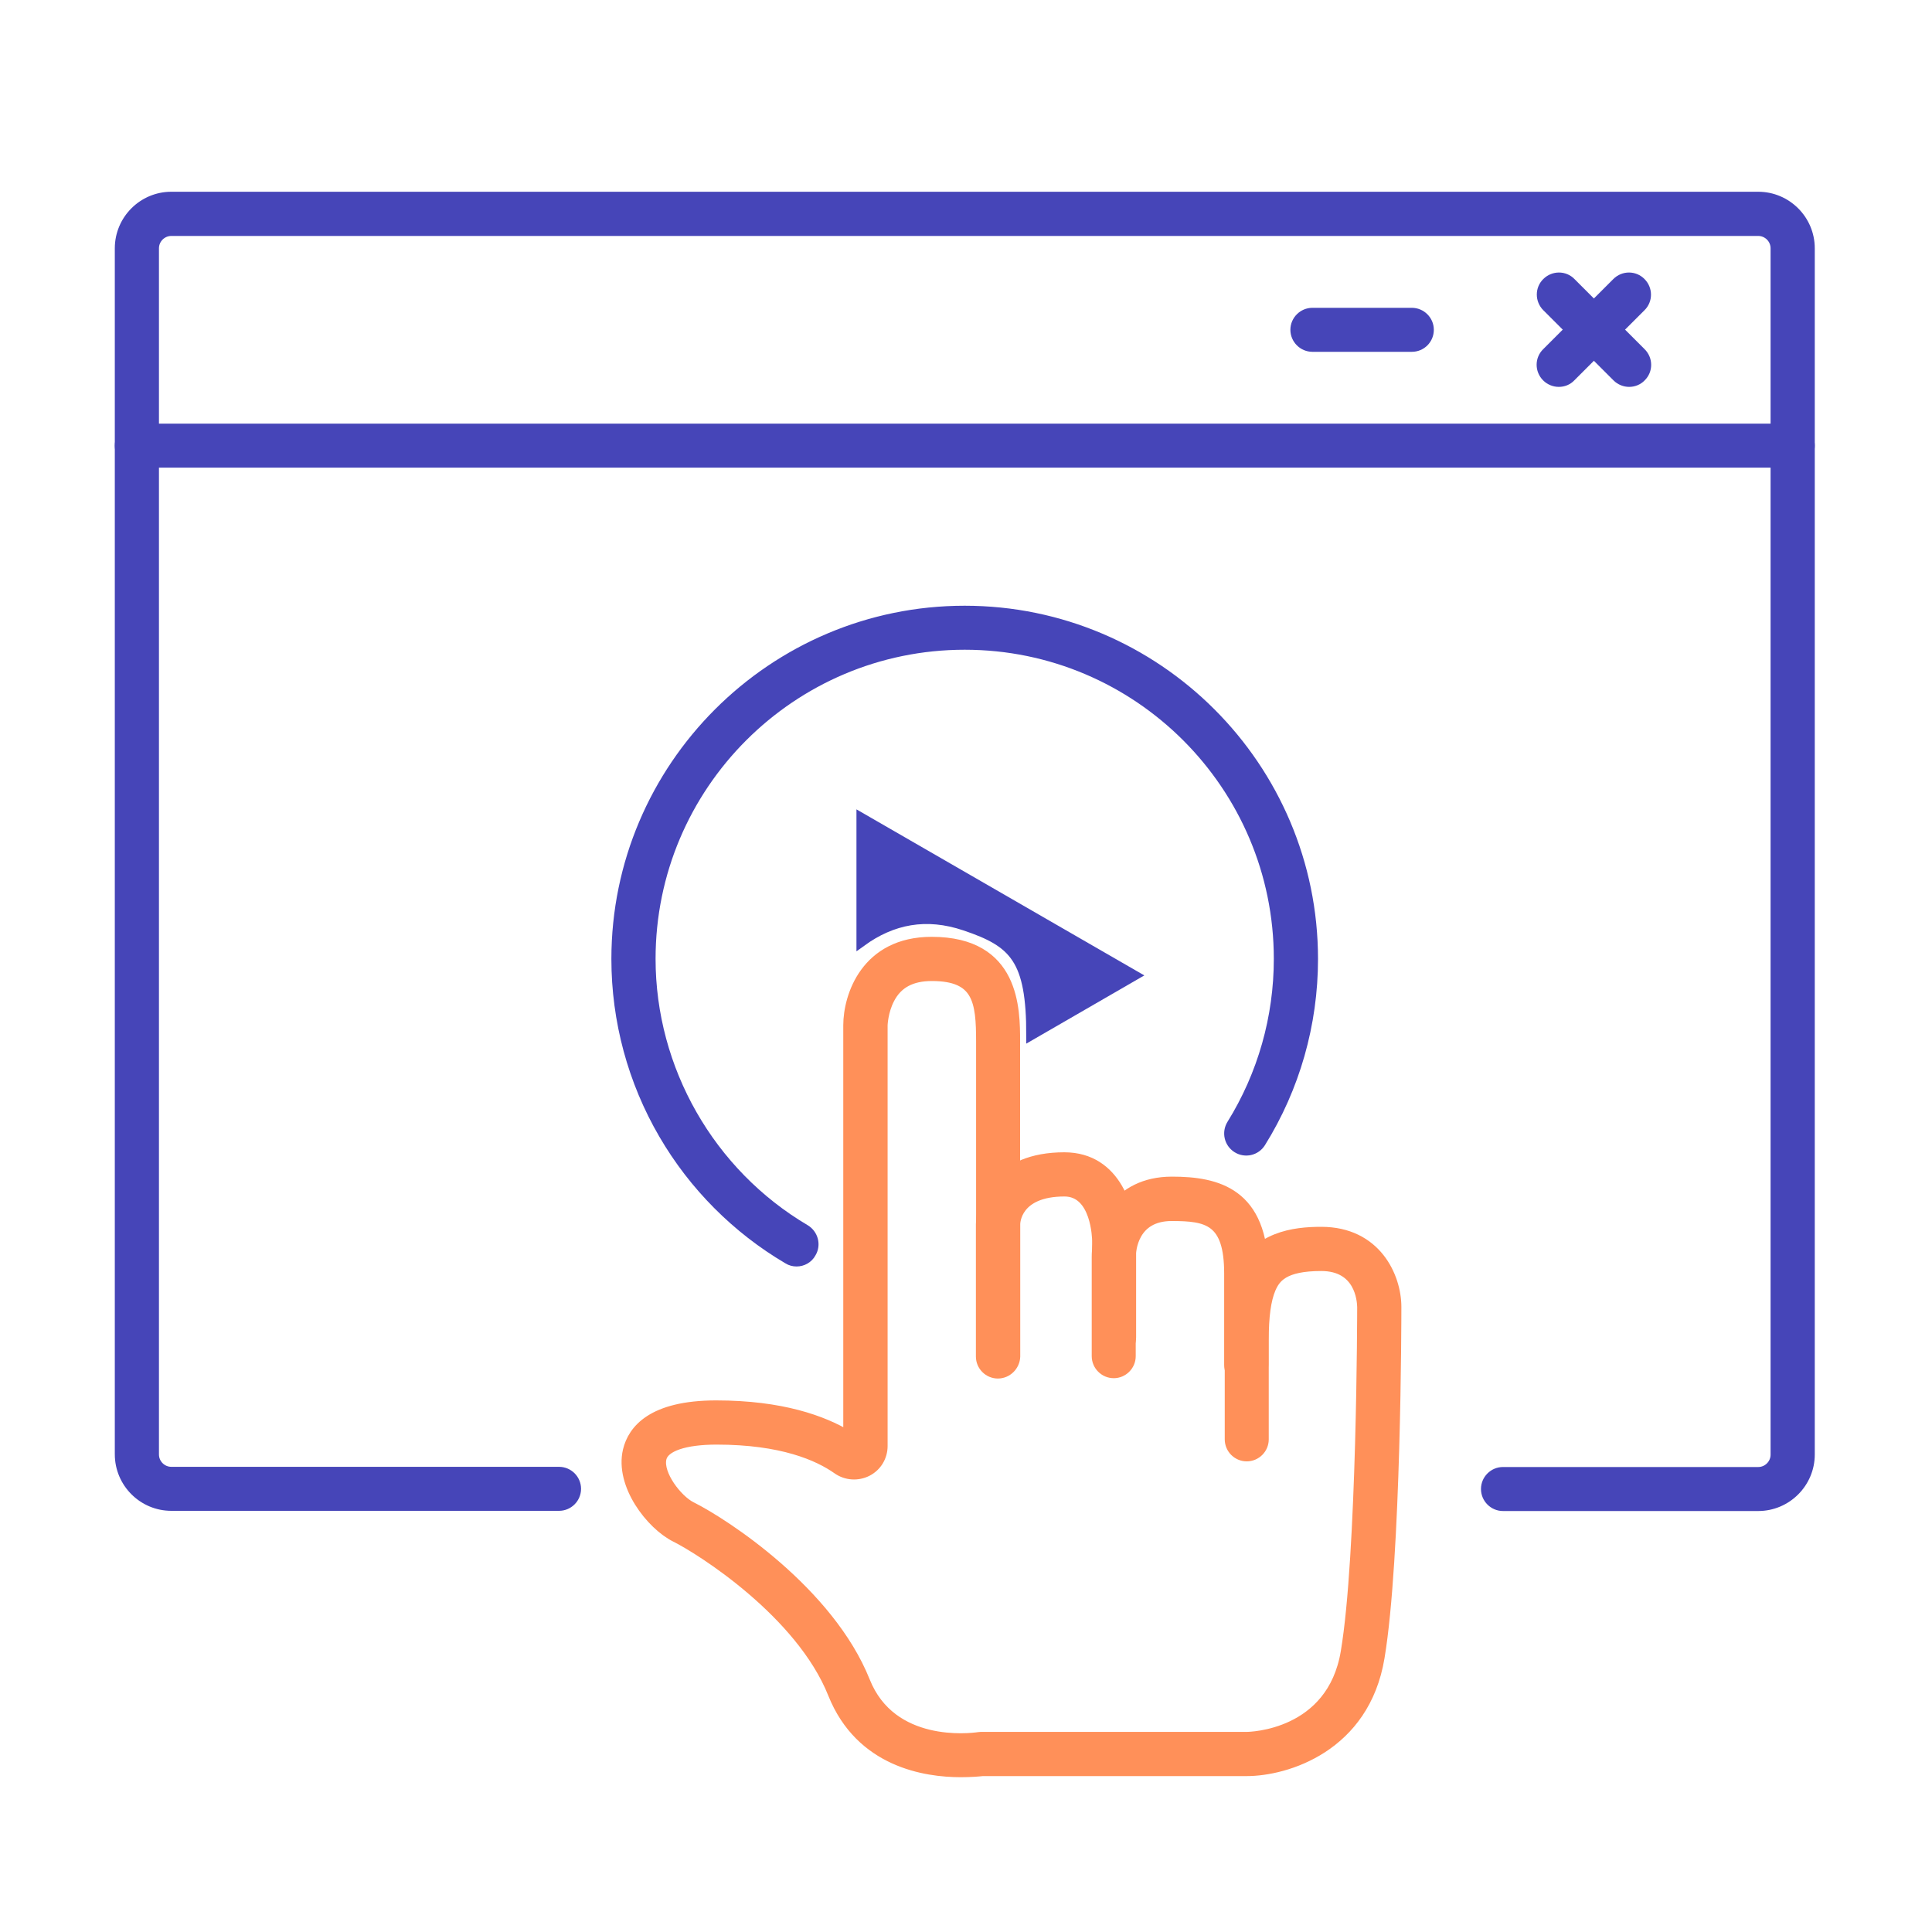
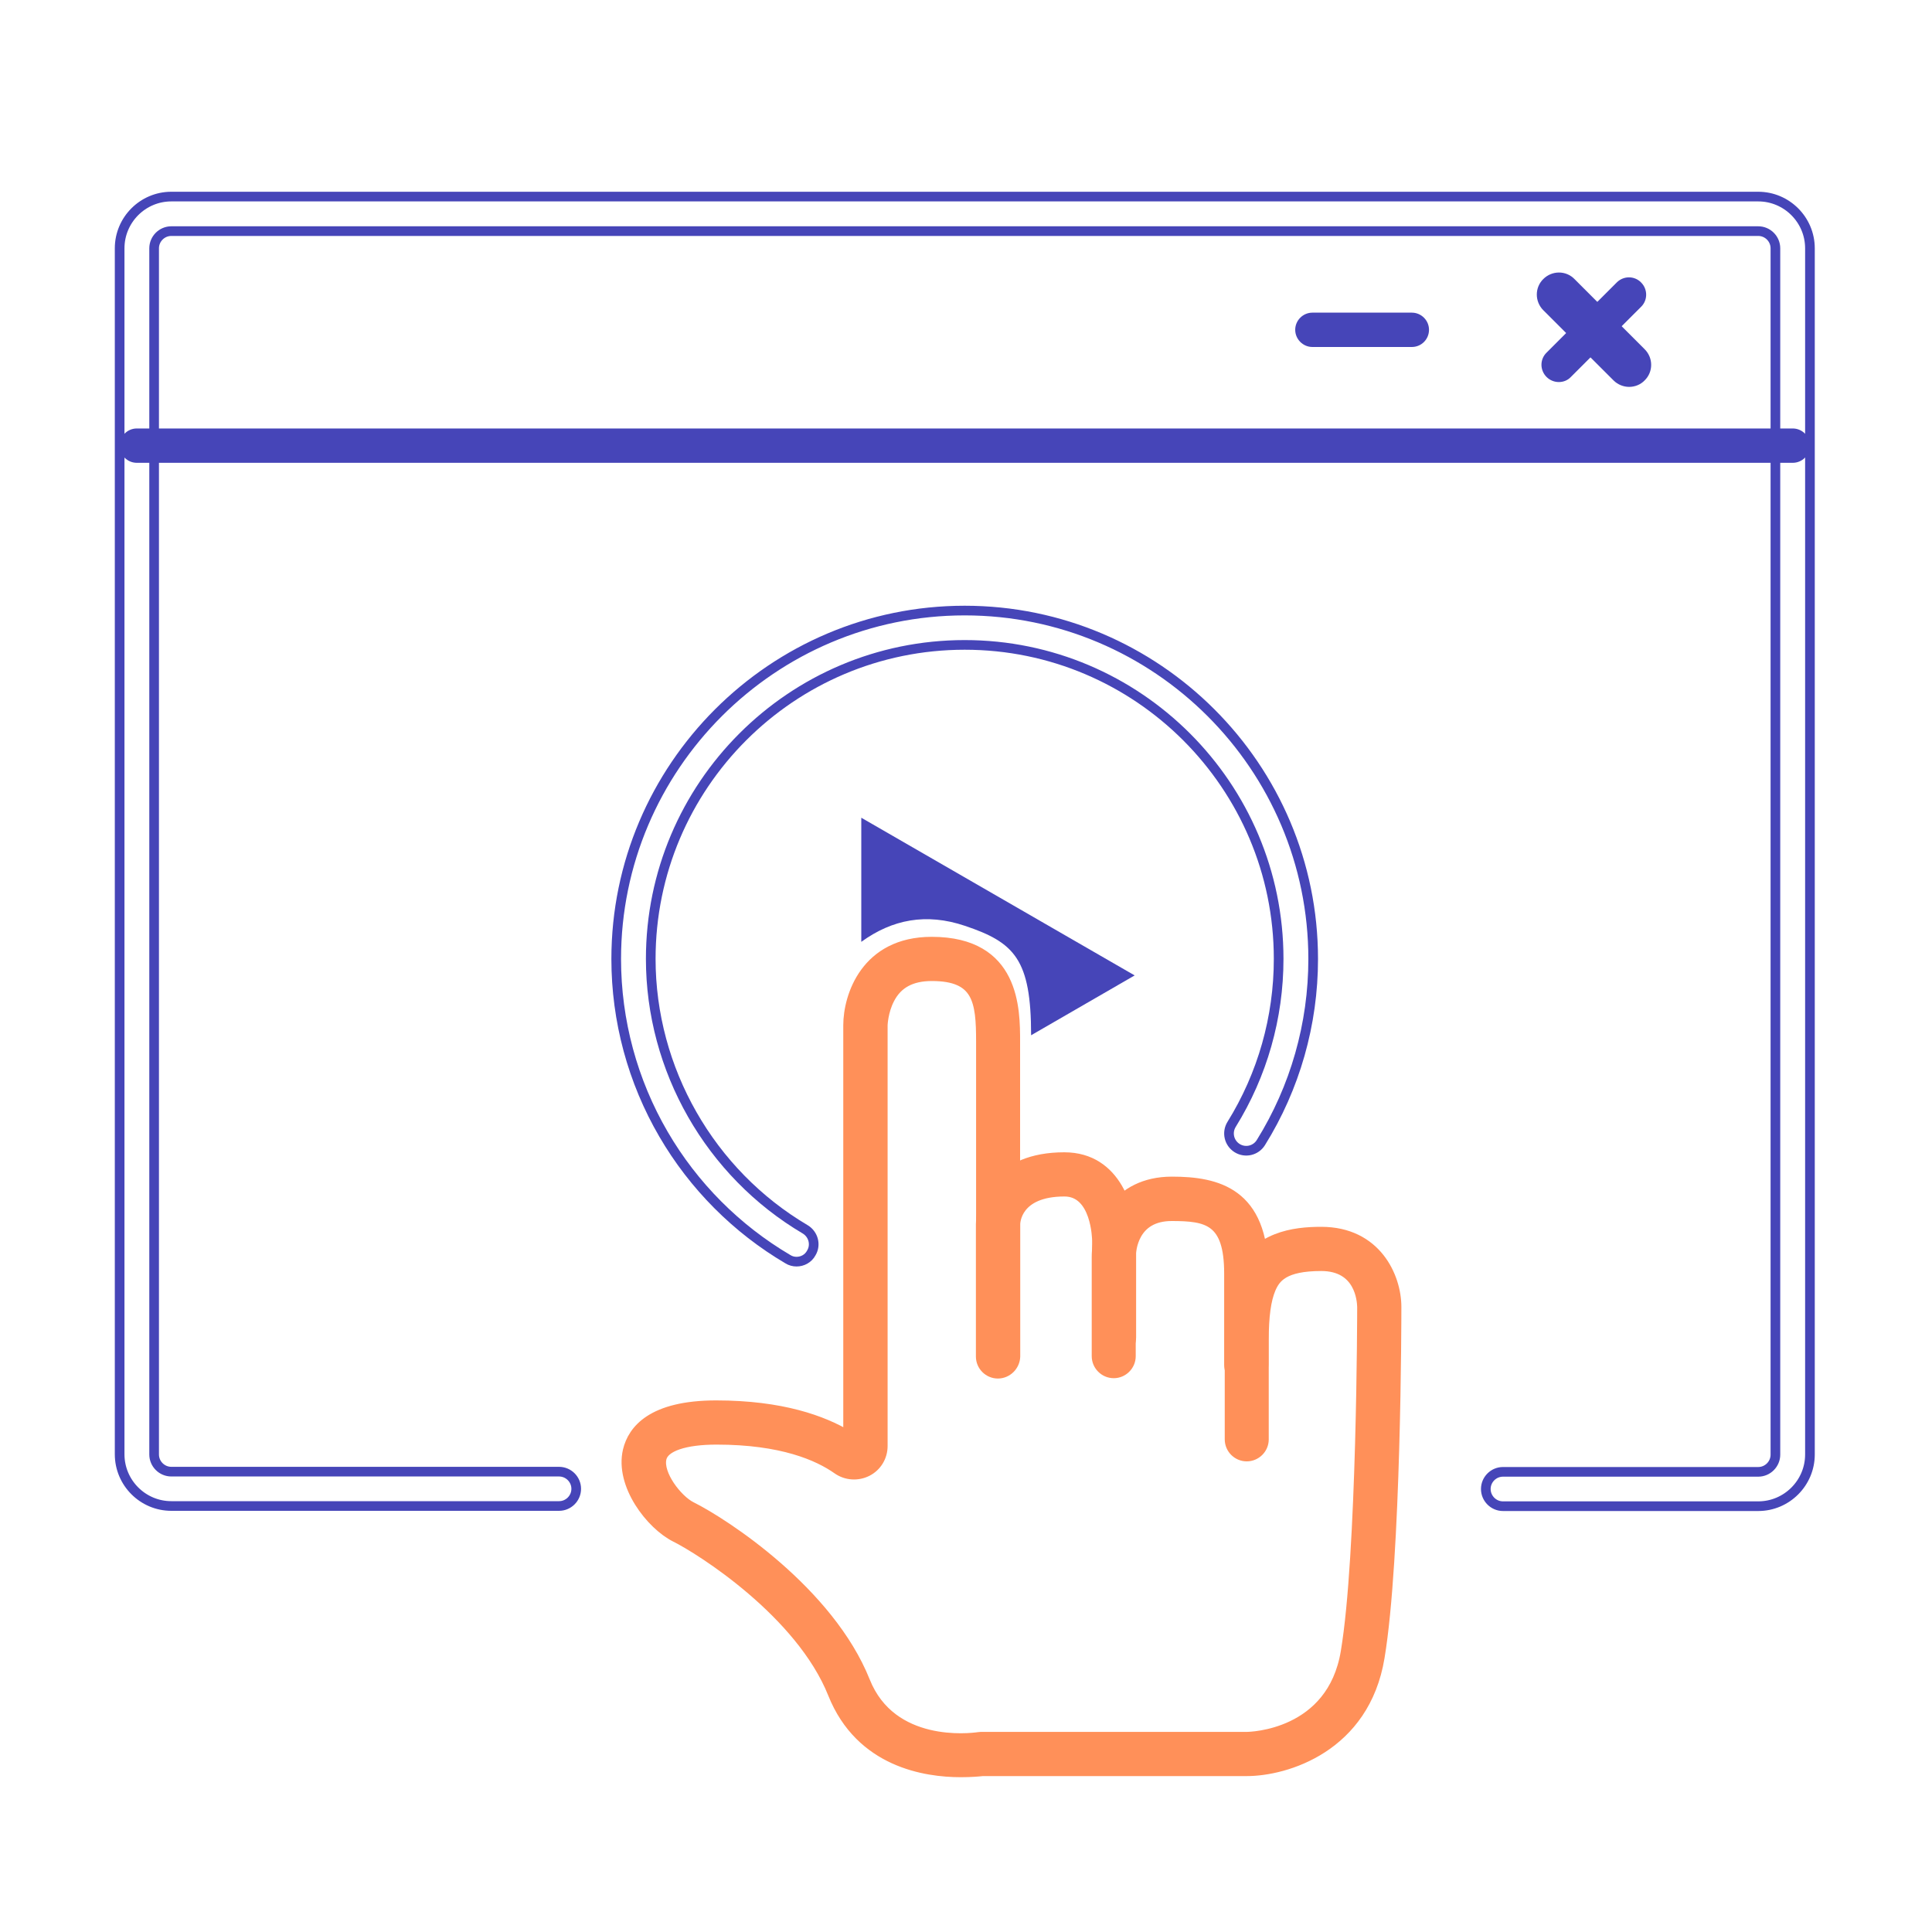
<svg xmlns="http://www.w3.org/2000/svg" width="40" height="40" viewBox="0 0 40 40" fill="none">
  <desc>
			Created with Pixso.
	</desc>
  <defs>
    <clipPath id="clip293_2353">
      <rect id="交互演示动画" width="40" height="40" fill="white" />
    </clipPath>
  </defs>
  <g clip-path="url(#clip293_2353)">
-     <path id="path" d="M36.402 31.184L31.117 31.184C30.922 31.184 30.762 31.023 30.762 30.828C30.762 30.633 30.922 30.473 31.117 30.473L36.402 30.473C36.598 30.473 36.758 30.312 36.758 30.117L36.758 5.141C36.758 4.945 36.598 4.785 36.402 4.785L3.547 4.785C3.352 4.785 3.191 4.945 3.191 5.141L3.191 30.113C3.191 30.309 3.352 30.469 3.547 30.469L11.574 30.469C11.77 30.469 11.93 30.629 11.93 30.824C11.93 31.02 11.77 31.18 11.574 31.18L3.547 31.18C2.957 31.18 2.477 30.699 2.477 30.109L2.477 5.141C2.477 4.551 2.957 4.07 3.547 4.07L36.402 4.07C36.992 4.07 37.473 4.551 37.473 5.141L37.473 30.113C37.473 30.703 36.992 31.184 36.402 31.184Z" fill-rule="nonzero" fill="#4645B8" />
    <path id="path" d="M31.117 31.184C30.922 31.184 30.762 31.023 30.762 30.828C30.762 30.633 30.922 30.473 31.117 30.473L36.402 30.473C36.598 30.473 36.758 30.312 36.758 30.117L36.758 5.141C36.758 4.945 36.598 4.785 36.402 4.785L3.547 4.785C3.352 4.785 3.191 4.945 3.191 5.141L3.191 30.113C3.191 30.309 3.352 30.469 3.547 30.469L11.574 30.469C11.77 30.469 11.93 30.629 11.93 30.824C11.93 31.02 11.77 31.18 11.574 31.18L3.547 31.18C2.957 31.18 2.477 30.699 2.477 30.109L2.477 5.141C2.477 4.551 2.957 4.07 3.547 4.07L36.402 4.07C36.992 4.07 37.473 4.551 37.473 5.141L37.473 30.113C37.473 30.703 36.992 31.184 36.402 31.184L31.117 31.184Z" stroke="#4645B8" stroke-width="0.2" />
    <path id="path" d="M19.891 36.695C19.16 36.695 17.812 36.492 17.242 35.07C16.574 33.395 14.504 32.086 13.984 31.828C13.469 31.57 12.828 30.742 12.996 30.031C13.098 29.605 13.496 29.094 14.828 29.094C16.188 29.094 17.043 29.41 17.559 29.719L17.559 21.227C17.559 20.629 17.918 19.496 19.289 19.496C21.02 19.496 21.02 20.895 21.02 21.566L21.02 26.879C21.02 27.074 20.859 27.234 20.664 27.234C20.469 27.234 20.309 27.074 20.309 26.879L20.309 21.566C20.309 20.723 20.242 20.211 19.293 20.211C18.871 20.211 18.586 20.363 18.422 20.68C18.285 20.941 18.277 21.223 18.277 21.227L18.277 29.938C18.277 30.16 18.156 30.363 17.957 30.465C17.758 30.566 17.52 30.551 17.336 30.422C16.938 30.141 16.184 29.809 14.836 29.809C14.18 29.809 13.754 29.953 13.699 30.195C13.621 30.523 14.027 31.047 14.312 31.191C15.012 31.539 17.172 32.953 17.914 34.809C18.461 36.18 20.078 35.988 20.262 35.961C20.289 35.957 20.316 35.957 20.344 35.957L25.812 35.957C25.883 35.957 27.574 35.922 27.859 34.199C28.195 32.195 28.199 27.109 28.199 27.059C28.195 26.918 28.148 26.215 27.355 26.215C26.578 26.215 26.41 26.457 26.312 26.684C26.215 26.914 26.168 27.25 26.168 27.742L26.168 29.801C26.168 29.996 26.008 30.156 25.812 30.156C25.617 30.156 25.457 29.996 25.457 29.801L25.457 27.742C25.457 27.152 25.52 26.727 25.656 26.402C26 25.594 26.793 25.5 27.355 25.5C28.496 25.5 28.914 26.43 28.914 27.059C28.914 27.27 28.91 32.254 28.566 34.316C28.258 36.18 26.629 36.672 25.812 36.672L20.344 36.672C20.273 36.68 20.109 36.695 19.891 36.695Z" fill-rule="nonzero" fill="#FF9059" />
    <path id="path" d="M17.242 35.07C16.574 33.395 14.504 32.086 13.984 31.828C13.469 31.57 12.828 30.742 12.996 30.031C13.098 29.605 13.496 29.094 14.828 29.094C16.188 29.094 17.043 29.41 17.559 29.719L17.559 21.227C17.559 20.629 17.918 19.496 19.289 19.496C21.02 19.496 21.02 20.895 21.02 21.566L21.02 26.879C21.02 27.074 20.859 27.234 20.664 27.234C20.469 27.234 20.309 27.074 20.309 26.879L20.309 21.566C20.309 20.723 20.242 20.211 19.293 20.211C18.871 20.211 18.586 20.363 18.422 20.68C18.285 20.941 18.277 21.223 18.277 21.227L18.277 29.938C18.277 30.16 18.156 30.363 17.957 30.465C17.758 30.566 17.52 30.551 17.336 30.422C16.938 30.141 16.184 29.809 14.836 29.809C14.18 29.809 13.754 29.953 13.699 30.195C13.621 30.523 14.027 31.047 14.312 31.191C15.012 31.539 17.172 32.953 17.914 34.809C18.461 36.18 20.078 35.988 20.262 35.961C20.289 35.957 20.316 35.957 20.344 35.957L25.812 35.957C25.883 35.957 27.574 35.922 27.859 34.199C28.195 32.195 28.199 27.109 28.199 27.059C28.195 26.918 28.148 26.215 27.355 26.215C26.578 26.215 26.41 26.457 26.312 26.684C26.215 26.914 26.168 27.25 26.168 27.742L26.168 29.801C26.168 29.996 26.008 30.156 25.812 30.156C25.617 30.156 25.457 29.996 25.457 29.801L25.457 27.742C25.457 27.152 25.52 26.727 25.656 26.402C26 25.594 26.793 25.5 27.355 25.5C28.496 25.5 28.914 26.43 28.914 27.059C28.914 27.27 28.91 32.254 28.566 34.316C28.258 36.18 26.629 36.672 25.812 36.672L20.344 36.672C20.273 36.68 20.109 36.695 19.891 36.695C19.16 36.695 17.812 36.492 17.242 35.07Z" stroke="#FF9059" stroke-width="0.2" />
    <path id="path" d="M25.801 28.613C25.605 28.613 25.445 28.453 25.445 28.258L25.445 26.367C25.445 25.262 24.996 25.18 24.258 25.18C23.465 25.18 23.418 25.883 23.414 26.023L23.414 28.078C23.414 28.273 23.254 28.434 23.059 28.434C22.863 28.434 22.703 28.273 22.703 28.078L22.703 26.02C22.703 25.395 23.117 24.461 24.262 24.461C25.203 24.461 26.16 24.688 26.16 26.359L26.16 28.246C26.16 28.453 26 28.613 25.801 28.613Z" fill-rule="nonzero" fill="#FF9059" />
    <path id="path" d="M25.445 28.258L25.445 26.367C25.445 25.262 24.996 25.18 24.258 25.18C23.465 25.18 23.418 25.883 23.414 26.023L23.414 28.078C23.414 28.273 23.254 28.434 23.059 28.434C22.863 28.434 22.703 28.273 22.703 28.078L22.703 26.02C22.703 25.395 23.117 24.461 24.262 24.461C25.203 24.461 26.16 24.688 26.16 26.359L26.16 28.246C26.16 28.453 26 28.613 25.801 28.613C25.605 28.613 25.445 28.453 25.445 28.258Z" stroke="#FF9059" stroke-width="0.2" />
    <path id="path" d="M20.66 28.441C20.465 28.441 20.305 28.281 20.305 28.086L20.305 25.344C20.305 24.863 20.664 23.957 22.035 23.957C23.133 23.957 23.422 25.086 23.422 25.688L23.422 27.688C23.422 27.883 23.262 28.043 23.066 28.043C22.871 28.043 22.711 27.883 22.711 27.688L22.711 25.688C22.711 25.648 22.695 24.672 22.039 24.672C21.035 24.672 21.023 25.316 21.023 25.344L21.023 28.086C21.016 28.281 20.855 28.441 20.66 28.441Z" fill-rule="nonzero" fill="#FF9059" />
    <path id="path" d="M20.305 28.086L20.305 25.344C20.305 24.863 20.664 23.957 22.035 23.957C23.133 23.957 23.422 25.086 23.422 25.688L23.422 27.688C23.422 27.883 23.262 28.043 23.066 28.043C22.871 28.043 22.711 27.883 22.711 27.688L22.711 25.688C22.711 25.648 22.695 24.672 22.039 24.672C21.035 24.672 21.023 25.316 21.023 25.344L21.023 28.086C21.016 28.281 20.855 28.441 20.66 28.441C20.465 28.441 20.305 28.281 20.305 28.086Z" stroke="#FF9059" stroke-width="0.2" />
-     <path id="path" d="M16.492 26.121C16.43 26.121 16.367 26.105 16.312 26.07C15.25 25.445 14.359 24.551 13.738 23.484C13.098 22.387 12.758 21.133 12.758 19.855C12.758 15.879 15.996 12.641 19.973 12.641C23.949 12.641 27.188 15.875 27.188 19.855C27.188 21.203 26.812 22.52 26.105 23.656C26 23.824 25.781 23.875 25.613 23.77C25.445 23.664 25.395 23.445 25.5 23.277C26.137 22.25 26.473 21.066 26.473 19.852C26.473 16.266 23.559 13.352 19.973 13.352C16.387 13.352 13.473 16.266 13.473 19.852C13.473 22.141 14.699 24.289 16.672 25.453C16.84 25.555 16.898 25.773 16.797 25.941C16.734 26.059 16.613 26.121 16.492 26.121Z" fill-rule="nonzero" fill="#4645B8" />
    <path id="path" d="M16.312 26.07C15.25 25.445 14.359 24.551 13.738 23.484C13.098 22.387 12.758 21.133 12.758 19.855C12.758 15.879 15.996 12.641 19.973 12.641C23.949 12.641 27.188 15.875 27.188 19.855C27.188 21.203 26.812 22.52 26.105 23.656C26 23.824 25.781 23.875 25.613 23.77C25.445 23.664 25.395 23.445 25.5 23.277C26.137 22.25 26.473 21.066 26.473 19.852C26.473 16.266 23.559 13.352 19.973 13.352C16.387 13.352 13.473 16.266 13.473 19.852C13.473 22.141 14.699 24.289 16.672 25.453C16.84 25.555 16.898 25.773 16.797 25.941C16.734 26.059 16.613 26.121 16.492 26.121C16.43 26.121 16.367 26.105 16.312 26.07Z" stroke="#4645B8" stroke-width="0.2" />
    <path id="path" d="M17.832 16.93L17.832 19.5C18.473 19.035 19.176 18.898 19.977 19.168C21.004 19.512 21.348 19.859 21.348 21.434L23.492 20.195L17.832 16.93ZM37.117 9.582L2.832 9.582C2.637 9.582 2.477 9.422 2.477 9.227C2.477 9.031 2.637 8.871 2.832 8.871L37.117 8.871C37.312 8.871 37.473 9.031 37.473 9.227C37.473 9.422 37.312 9.582 37.117 9.582ZM29.23 7.184L27.172 7.184C26.977 7.184 26.816 7.023 26.816 6.828C26.816 6.633 26.977 6.473 27.172 6.473L29.23 6.473C29.426 6.473 29.586 6.633 29.586 6.828C29.586 7.023 29.43 7.184 29.23 7.184ZM32.273 7.91C32.184 7.91 32.09 7.875 32.02 7.805C31.879 7.664 31.879 7.438 32.02 7.301L33.473 5.848C33.613 5.707 33.84 5.707 33.977 5.848C34.117 5.988 34.117 6.215 33.977 6.352L32.523 7.805C32.457 7.875 32.367 7.91 32.273 7.91Z" fill-rule="nonzero" fill="#4645B8" />
-     <path id="path" d="M17.832 19.5C18.473 19.035 19.176 18.898 19.977 19.168C21.004 19.512 21.348 19.859 21.348 21.434L23.492 20.195L17.832 16.93L17.832 19.5ZM2.832 9.582C2.637 9.582 2.477 9.422 2.477 9.227C2.477 9.031 2.637 8.871 2.832 8.871L37.117 8.871C37.312 8.871 37.473 9.031 37.473 9.227C37.473 9.422 37.312 9.582 37.117 9.582L2.832 9.582ZM27.172 7.184C26.977 7.184 26.816 7.023 26.816 6.828C26.816 6.633 26.977 6.473 27.172 6.473L29.23 6.473C29.426 6.473 29.586 6.633 29.586 6.828C29.586 7.023 29.43 7.184 29.23 7.184L27.172 7.184ZM32.02 7.805C31.879 7.664 31.879 7.438 32.02 7.301L33.473 5.848C33.613 5.707 33.84 5.707 33.977 5.848C34.117 5.988 34.117 6.215 33.977 6.352L32.523 7.805C32.457 7.875 32.367 7.91 32.273 7.91C32.184 7.91 32.09 7.875 32.02 7.805Z" stroke="#4645B8" stroke-width="0.2" />
    <path id="path" d="M33.73 7.91C33.641 7.91 33.547 7.875 33.477 7.805L32.023 6.352C31.883 6.211 31.883 5.984 32.023 5.848C32.164 5.707 32.391 5.707 32.527 5.848L33.98 7.301C34.121 7.441 34.121 7.668 33.98 7.805C33.914 7.875 33.82 7.91 33.73 7.91Z" fill-rule="nonzero" fill="#4645B8" />
    <path id="path" d="M33.477 7.805L32.023 6.352C31.883 6.211 31.883 5.984 32.023 5.848C32.164 5.707 32.391 5.707 32.527 5.848L33.98 7.301C34.121 7.441 34.121 7.668 33.98 7.805C33.914 7.875 33.82 7.91 33.73 7.91C33.641 7.91 33.547 7.875 33.477 7.805Z" stroke="#4645B8" stroke-width="0.2" />
  </g>
</svg>